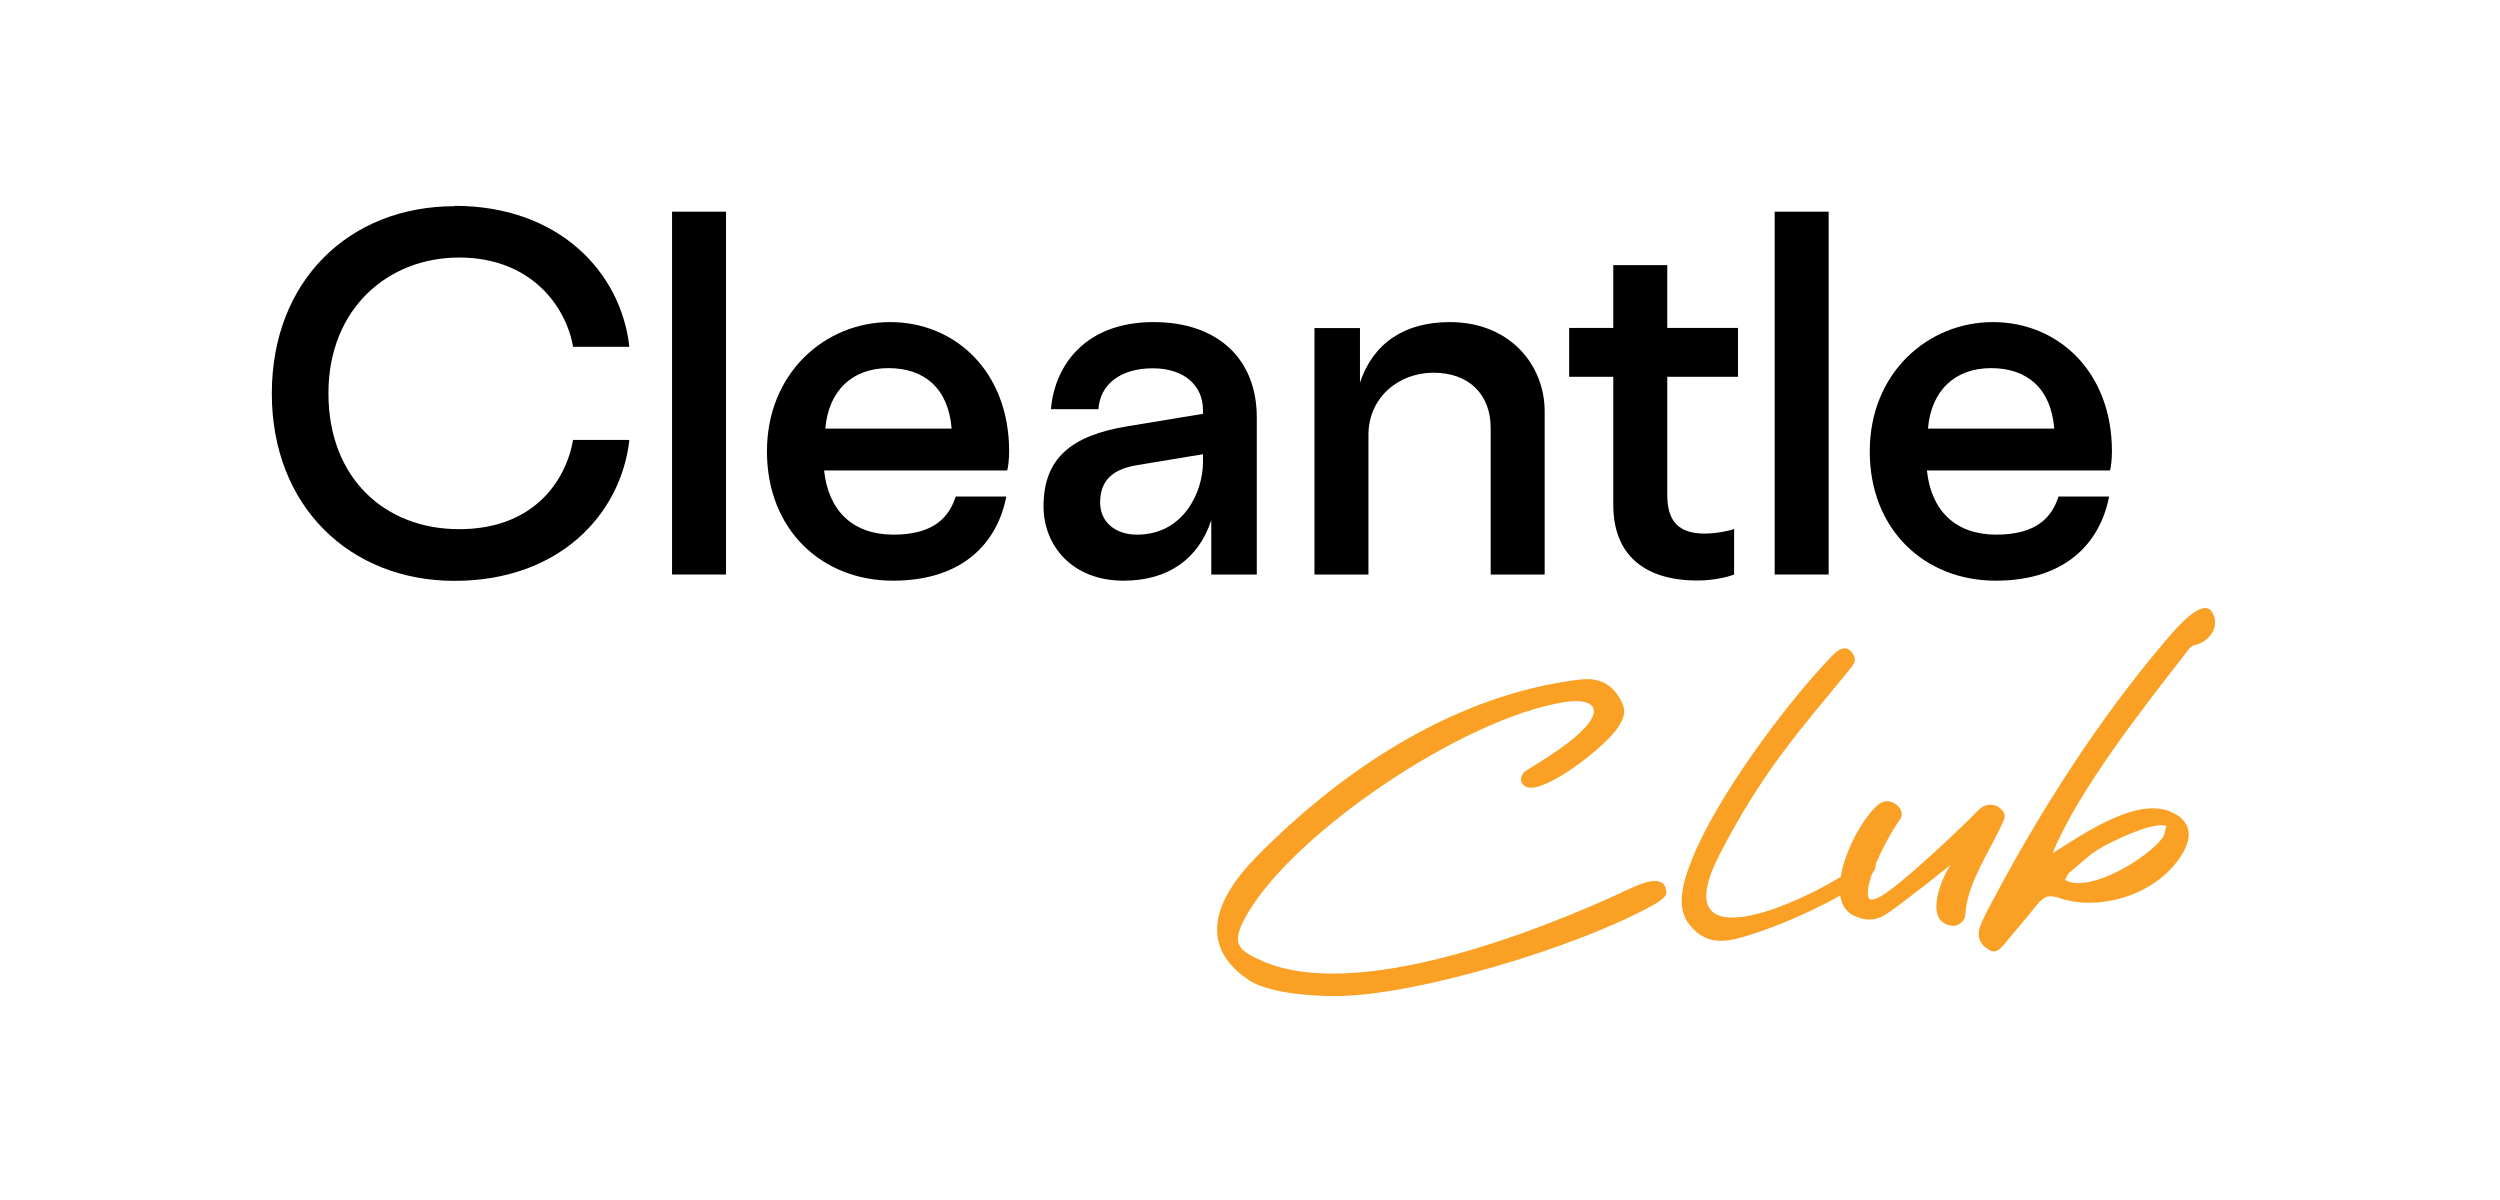
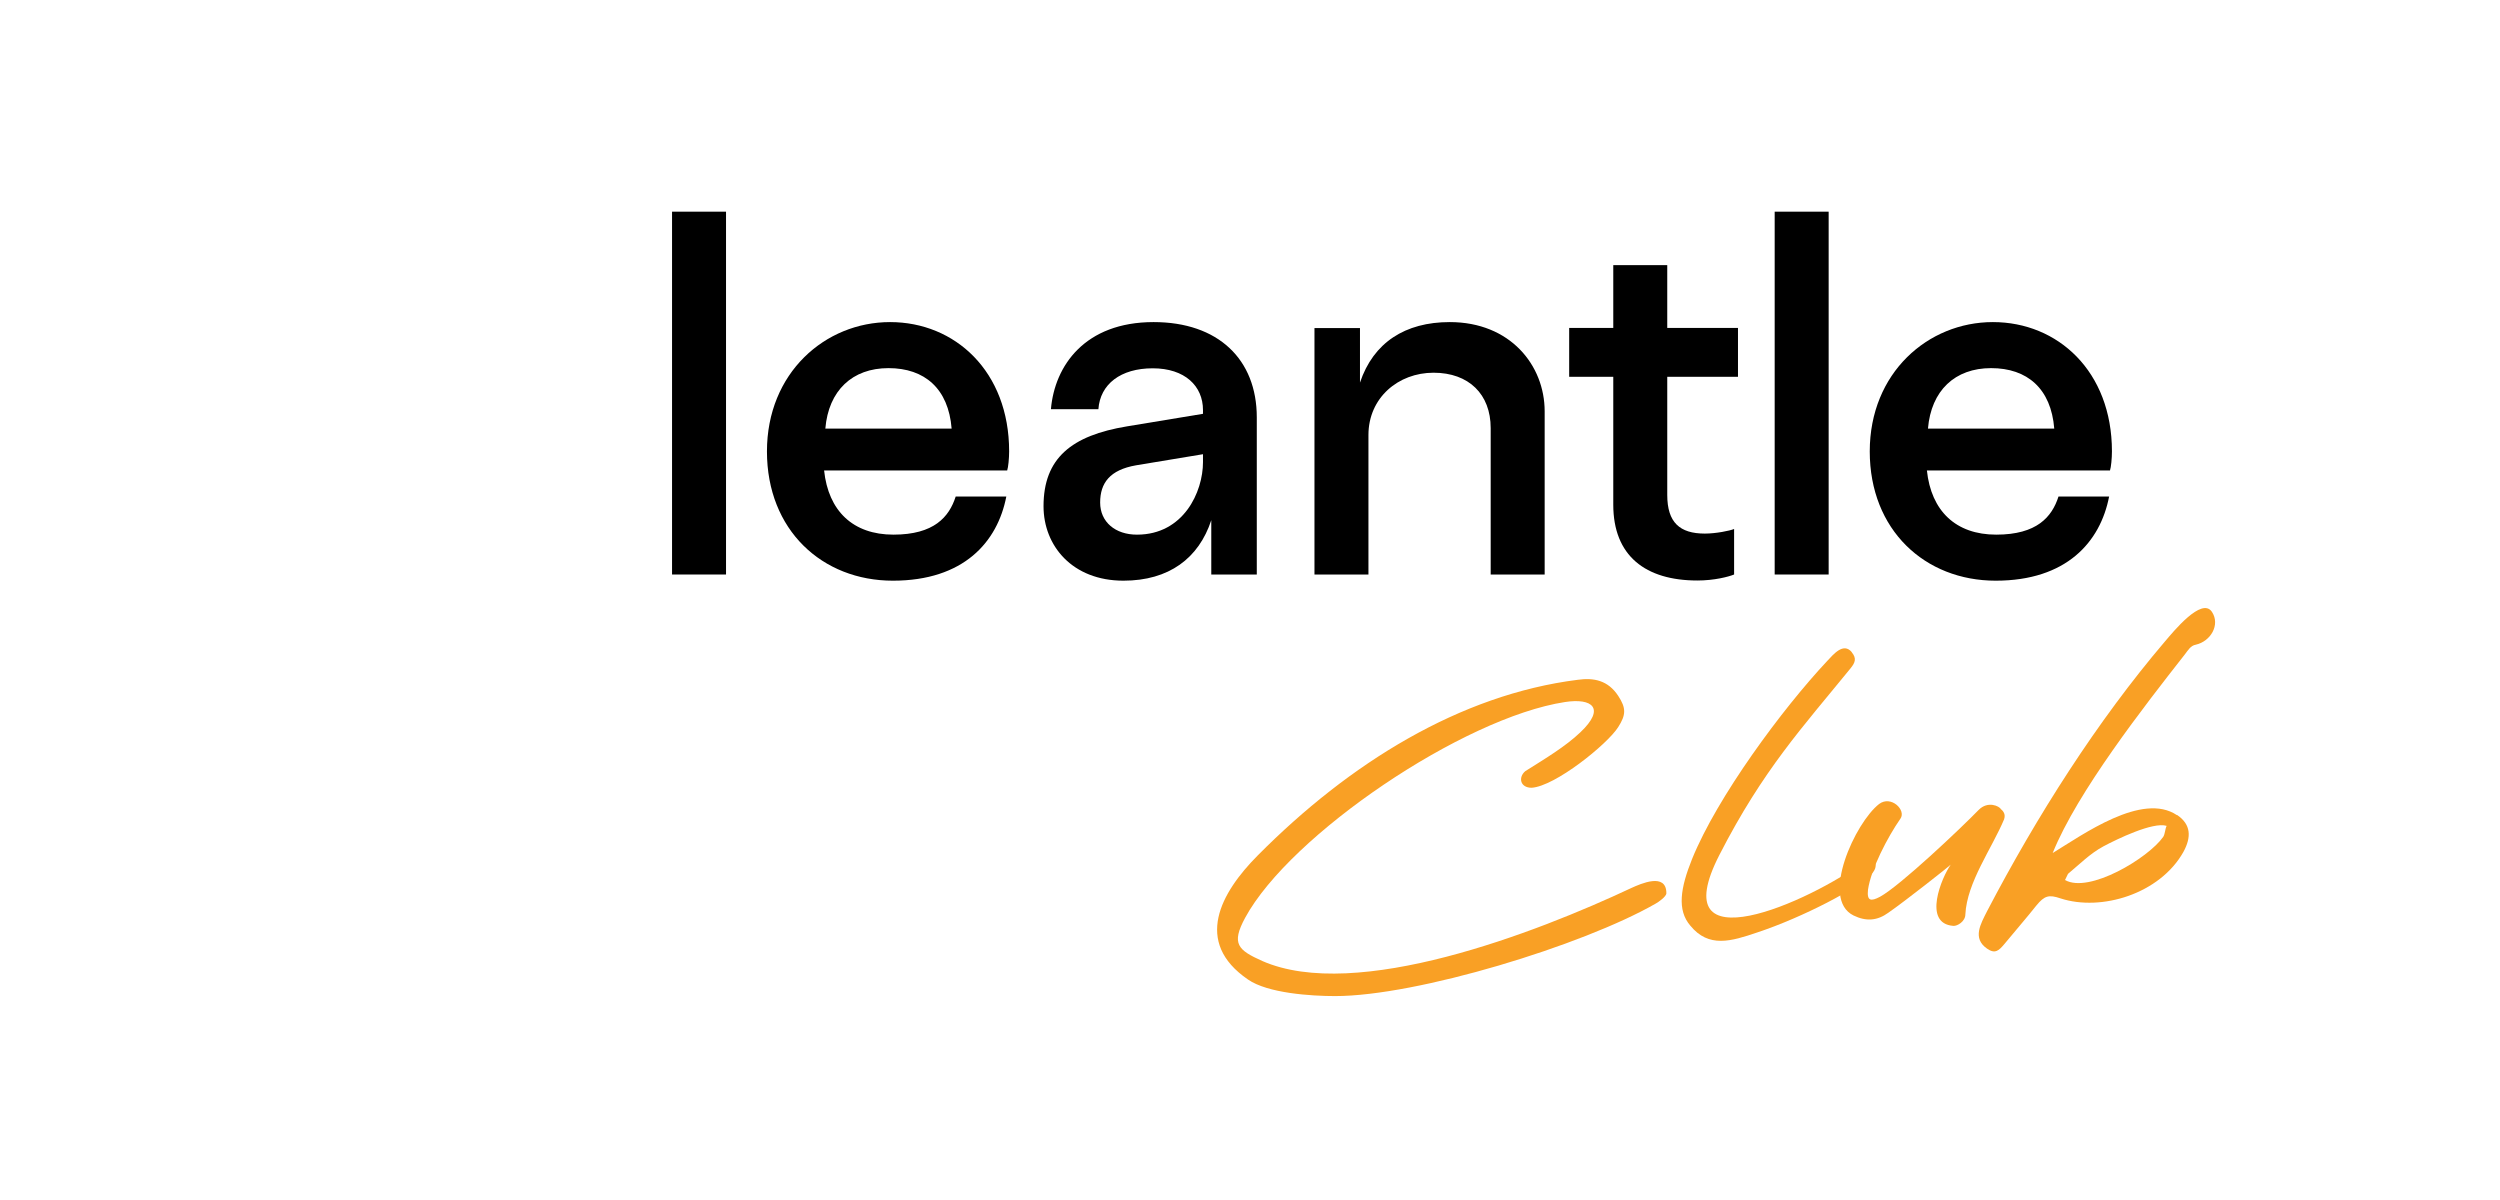
<svg xmlns="http://www.w3.org/2000/svg" version="1.1" viewBox="0 0 141.73 68.03">
  <defs>
    <style>
      .cls-1 {
        fill: #f9a025;
      }
    </style>
  </defs>
  <g>
    <g id="tlo">
      <g>
        <path class="cls-1" d="M89.59,41.52c1.45-1.37.68-1.96-.87-1.72-5.78.89-15.58,7.53-18.13,12.23-.8,1.48-.41,1.83.97,2.45,5.32,2.34,15.51-1.59,20.93-4.14.53-.24,1.98-.89,1.98.3,0,.19-.46.51-.61.59-4.14,2.37-13.53,5.24-18.17,5.24-1.36,0-3.82-.16-4.94-.94-3.1-2.12-1.55-4.92.56-7.04,5.2-5.24,11.47-9.11,18.13-9.95.92-.13,1.72.03,2.3.91.46.7.44,1.08,0,1.77-.61.97-3.58,3.36-4.91,3.44-.65,0-.77-.59-.36-.94,1.16-.73,2.28-1.4,3.12-2.2Z" />
        <path class="cls-1" d="M104.98,36.98c.29.35.19.59-.07.91-2.71,3.33-4.96,5.75-7.43,10.57-3.27,6.37,5.08,2.72,8.28.32.36-.27.87.19.36.75-.73.81-3.9,2.47-6.49,3.33-1.5.51-2.76.89-3.8-.38-.77-.89-.56-2.15.1-3.79,1.43-3.52,5.11-8.5,7.65-11.21.36-.38.92-1.08,1.4-.51Z" />
        <path class="cls-1" d="M113.62,46.44c-.7,1.67-2.11,3.58-2.2,5.4,0,.4-.46.67-.68.65-1.77-.13-.65-2.77-.15-3.47-.07.08-2.59,2.07-3.53,2.72-.63.46-1.26.51-1.98.16-1.91-.94.1-5.27,1.45-6.32.68-.51,1.55.35,1.21.83-.73,1.05-1.67,2.85-1.84,4.03-.07.65.17.67.68.4,1.14-.62,4.6-3.9,5.59-4.92.53-.54,1.19-.21,1.26-.05.17.13.27.32.19.56Z" />
-         <path class="cls-1" d="M123.42,46.2c.8.54.82,1.26.36,2.1-1.33,2.37-4.65,3.39-6.97,2.63-.65-.22-.9-.16-1.36.4-.58.73-1.21,1.45-1.81,2.18-.32.38-.53.59-.99.27-.85-.59-.36-1.4,0-2.12,2.81-5.38,6.24-10.78,10.09-15.3.44-.51,2.08-2.55,2.66-1.67.48.73-.07,1.67-.92,1.86-.29.05-.44.32-.61.54-2.32,2.96-6.1,7.8-7.5,11.27,1.72-1.05,5.08-3.47,7.04-2.15ZM119.25,47.98c-.75.4-1.36,1.02-2.01,1.56l-.17.35c1.36.78,4.72-1.24,5.57-2.45.1-.16.1-.43.19-.62-.77-.24-2.81.75-3.58,1.16Z" />
+         <path class="cls-1" d="M123.42,46.2c.8.54.82,1.26.36,2.1-1.33,2.37-4.65,3.39-6.97,2.63-.65-.22-.9-.16-1.36.4-.58.73-1.21,1.45-1.81,2.18-.32.38-.53.59-.99.27-.85-.59-.36-1.4,0-2.12,2.81-5.38,6.24-10.78,10.09-15.3.44-.51,2.08-2.55,2.66-1.67.48.73-.07,1.67-.92,1.86-.29.05-.44.32-.61.54-2.32,2.96-6.1,7.8-7.5,11.27,1.72-1.05,5.08-3.47,7.04-2.15M119.25,47.98c-.75.4-1.36,1.02-2.01,1.56l-.17.35c1.36.78,4.72-1.24,5.57-2.45.1-.16.1-.43.19-.62-.77-.24-2.81.75-3.58,1.16Z" />
      </g>
      <g>
-         <path d="M25.77,11.67c5.93,0,9.44,3.77,9.91,7.99h-3.19c-.42-2.37-2.45-5.06-6.46-5.06s-7.41,2.87-7.41,7.7,3.22,7.7,7.41,7.7,6.04-2.69,6.46-5.06h3.19c-.47,4.22-3.98,7.99-9.91,7.99s-10.36-4.22-10.36-10.62,4.4-10.62,10.36-10.62Z" />
        <path d="M38.1,12h3.06v20.57h-3.06V12Z" />
        <path d="M43.48,25.59c0-4.45,3.3-7.33,6.98-7.33s6.75,2.79,6.75,7.33c0,.4-.05.9-.11,1.08h-10.38c.24,2.29,1.63,3.64,3.93,3.64s3.16-1,3.53-2.16h2.87c-.5,2.58-2.42,4.77-6.43,4.77s-7.14-2.87-7.14-7.33ZM53.95,24.3c-.18-2.27-1.53-3.43-3.58-3.43s-3.4,1.27-3.58,3.43h7.17Z" />
        <path d="M59.58,23.19c.21-2.45,1.92-4.93,5.82-4.93,3.66,0,5.85,2.11,5.85,5.4v8.91h-2.58v-3.08c-.71,2.16-2.4,3.43-4.98,3.43-2.9,0-4.53-1.98-4.53-4.22,0-2.72,1.58-4.01,4.74-4.53l4.3-.71v-.21c0-1.37-1.03-2.37-2.85-2.37s-2.98.9-3.08,2.32h-2.69ZM64.46,30.31c2.64,0,3.74-2.42,3.74-4.11v-.45l-3.8.63c-1.48.26-2.03,1-2.03,2.11s.87,1.82,2.08,1.82Z" />
        <path d="M77.1,21.69c.76-2.27,2.56-3.43,5.09-3.43,3.43,0,5.38,2.45,5.38,5.06v9.25h-3.06v-8.3c0-1.92-1.24-3.14-3.24-3.14s-3.69,1.42-3.69,3.53v7.91h-3.06v-13.97h2.58v3.08Z" />
        <path d="M94.52,21.37v6.69c0,1.56.71,2.19,2.13,2.19.63,0,1.42-.16,1.66-.26v2.58c-.32.13-1.13.34-2.08.34-2.95,0-4.77-1.4-4.77-4.3v-7.25h-2.5v-2.77h2.5v-3.56h3.06v3.56h4.01v2.77h-4.01Z" />
        <path d="M100.61,12h3.06v20.57h-3.06V12Z" />
        <path d="M106,25.59c0-4.45,3.3-7.33,6.98-7.33s6.75,2.79,6.75,7.33c0,.4-.05.9-.11,1.08h-10.38c.24,2.29,1.63,3.64,3.93,3.64s3.16-1,3.53-2.16h2.87c-.5,2.58-2.42,4.77-6.43,4.77s-7.14-2.87-7.14-7.33ZM116.46,24.3c-.18-2.27-1.53-3.43-3.58-3.43s-3.4,1.27-3.58,3.43h7.17Z" />
      </g>
    </g>
  </g>
</svg>